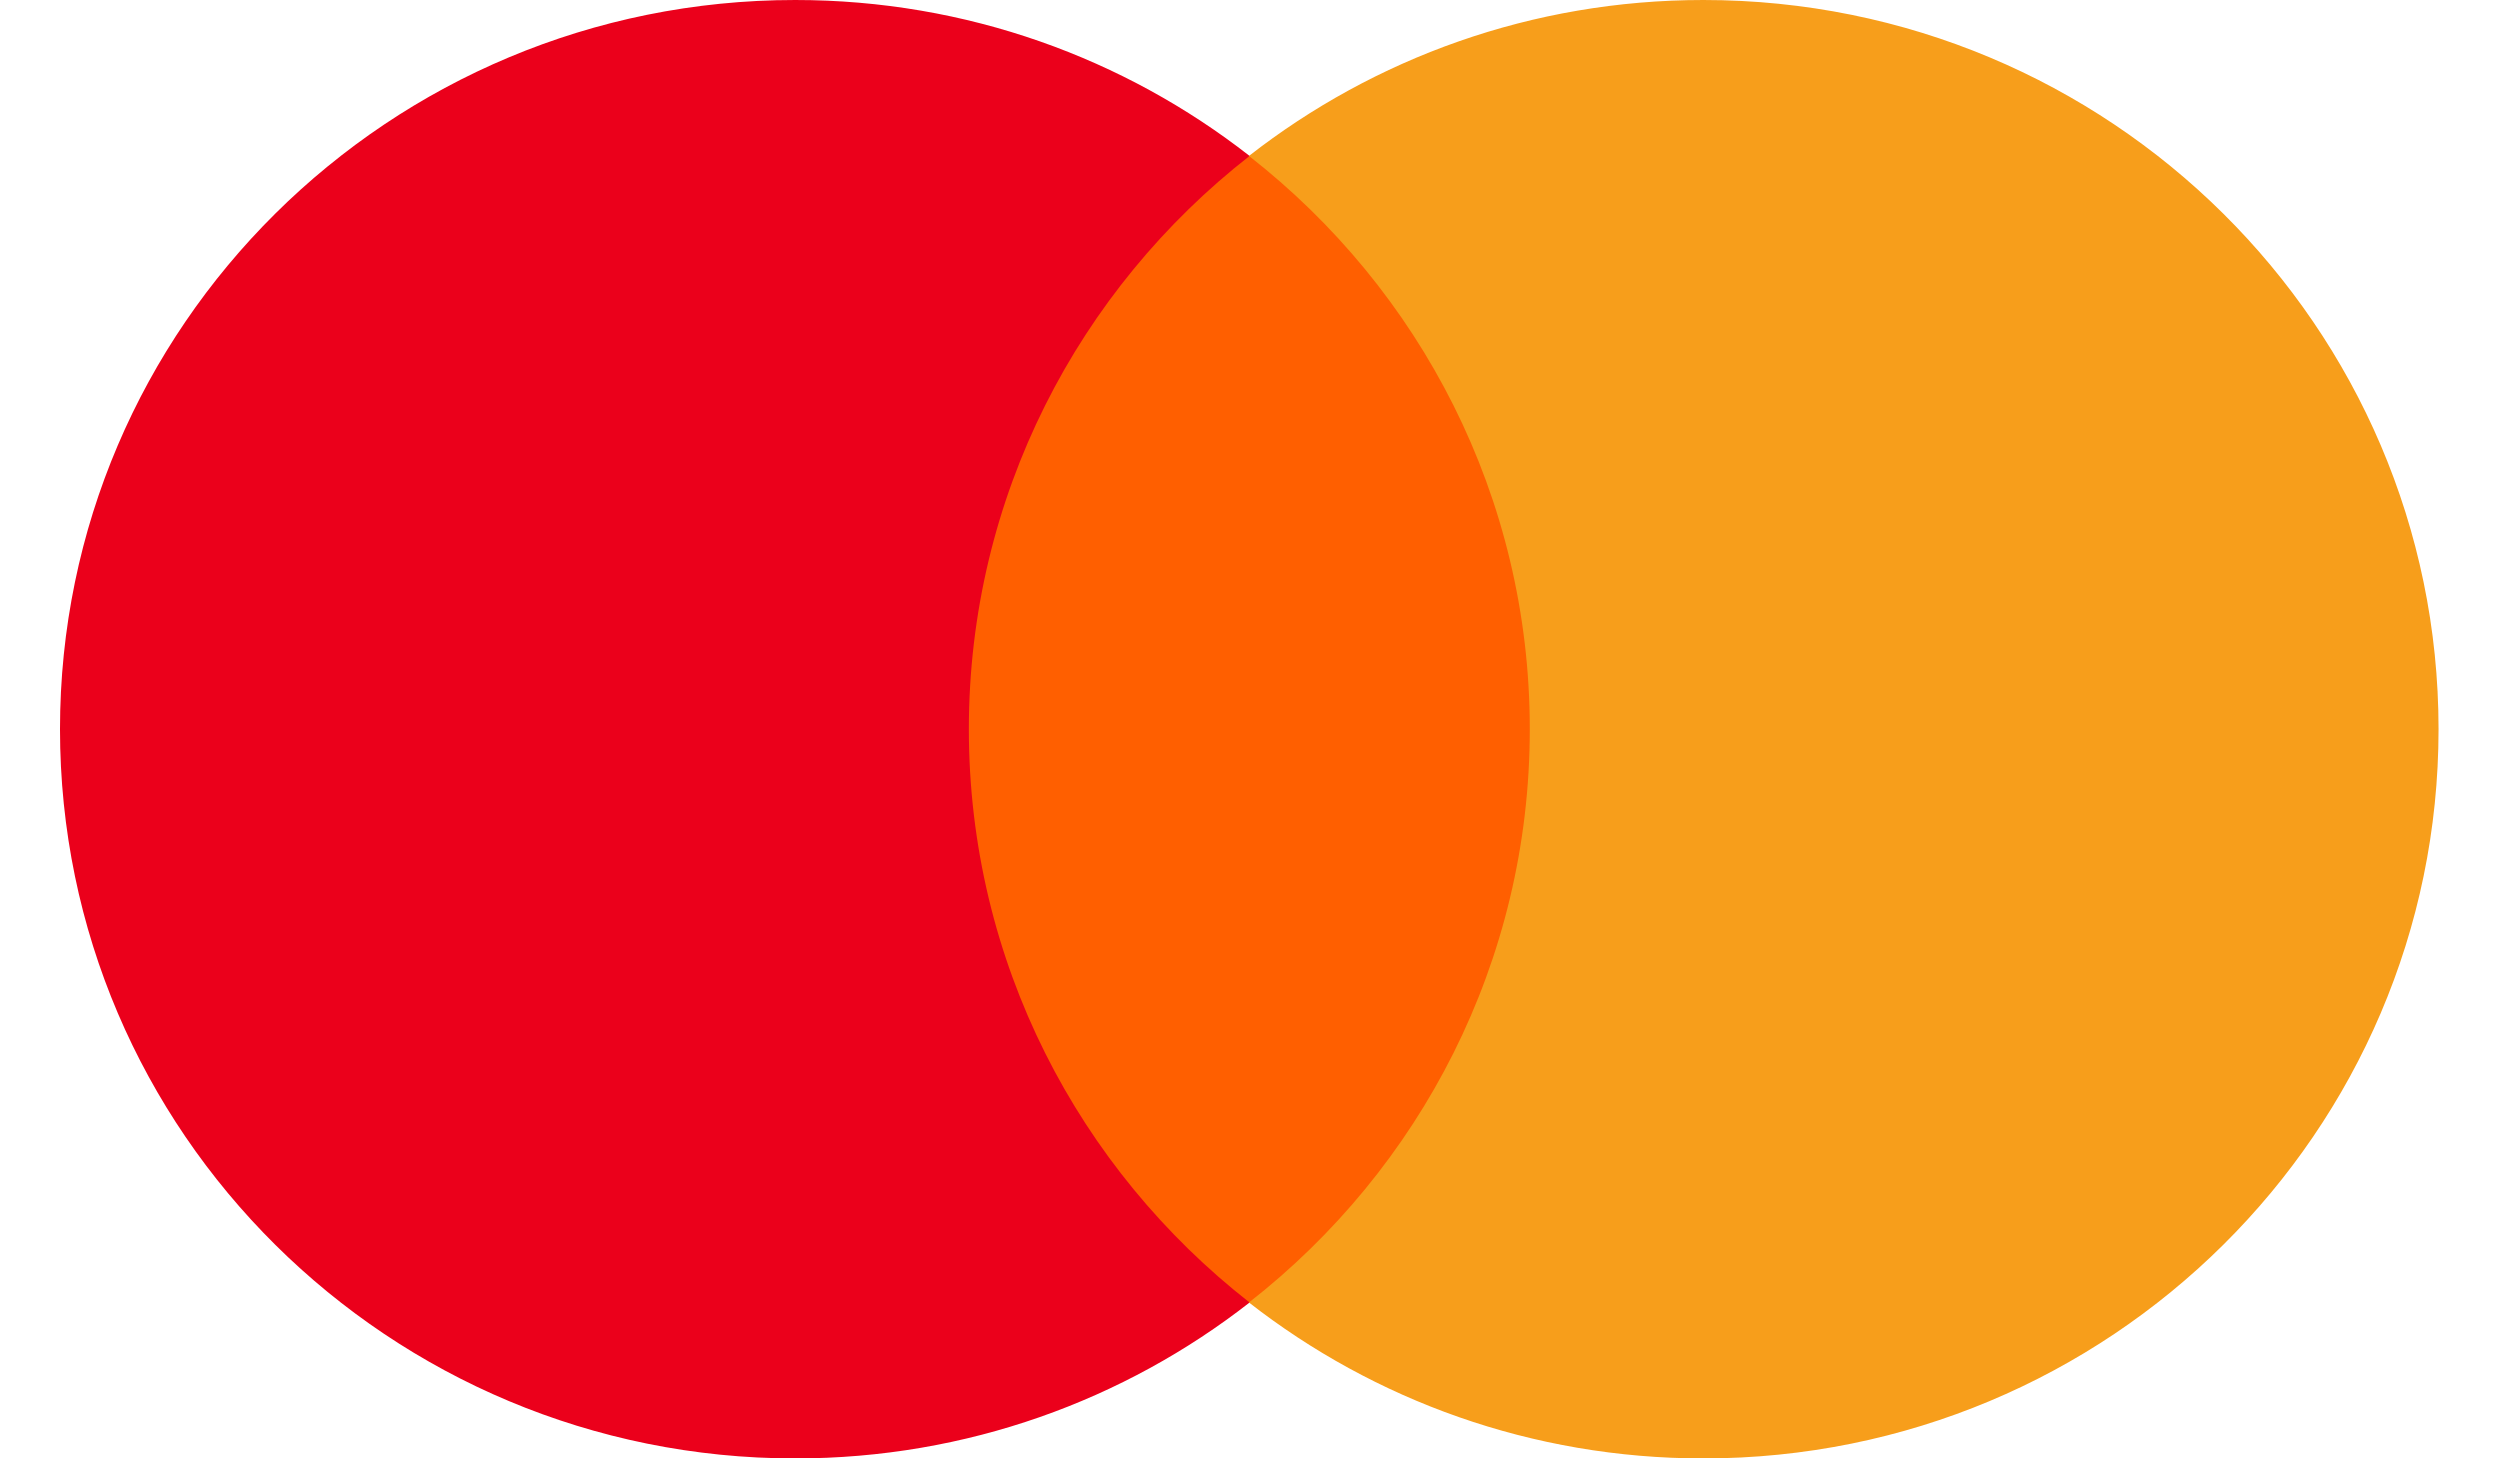
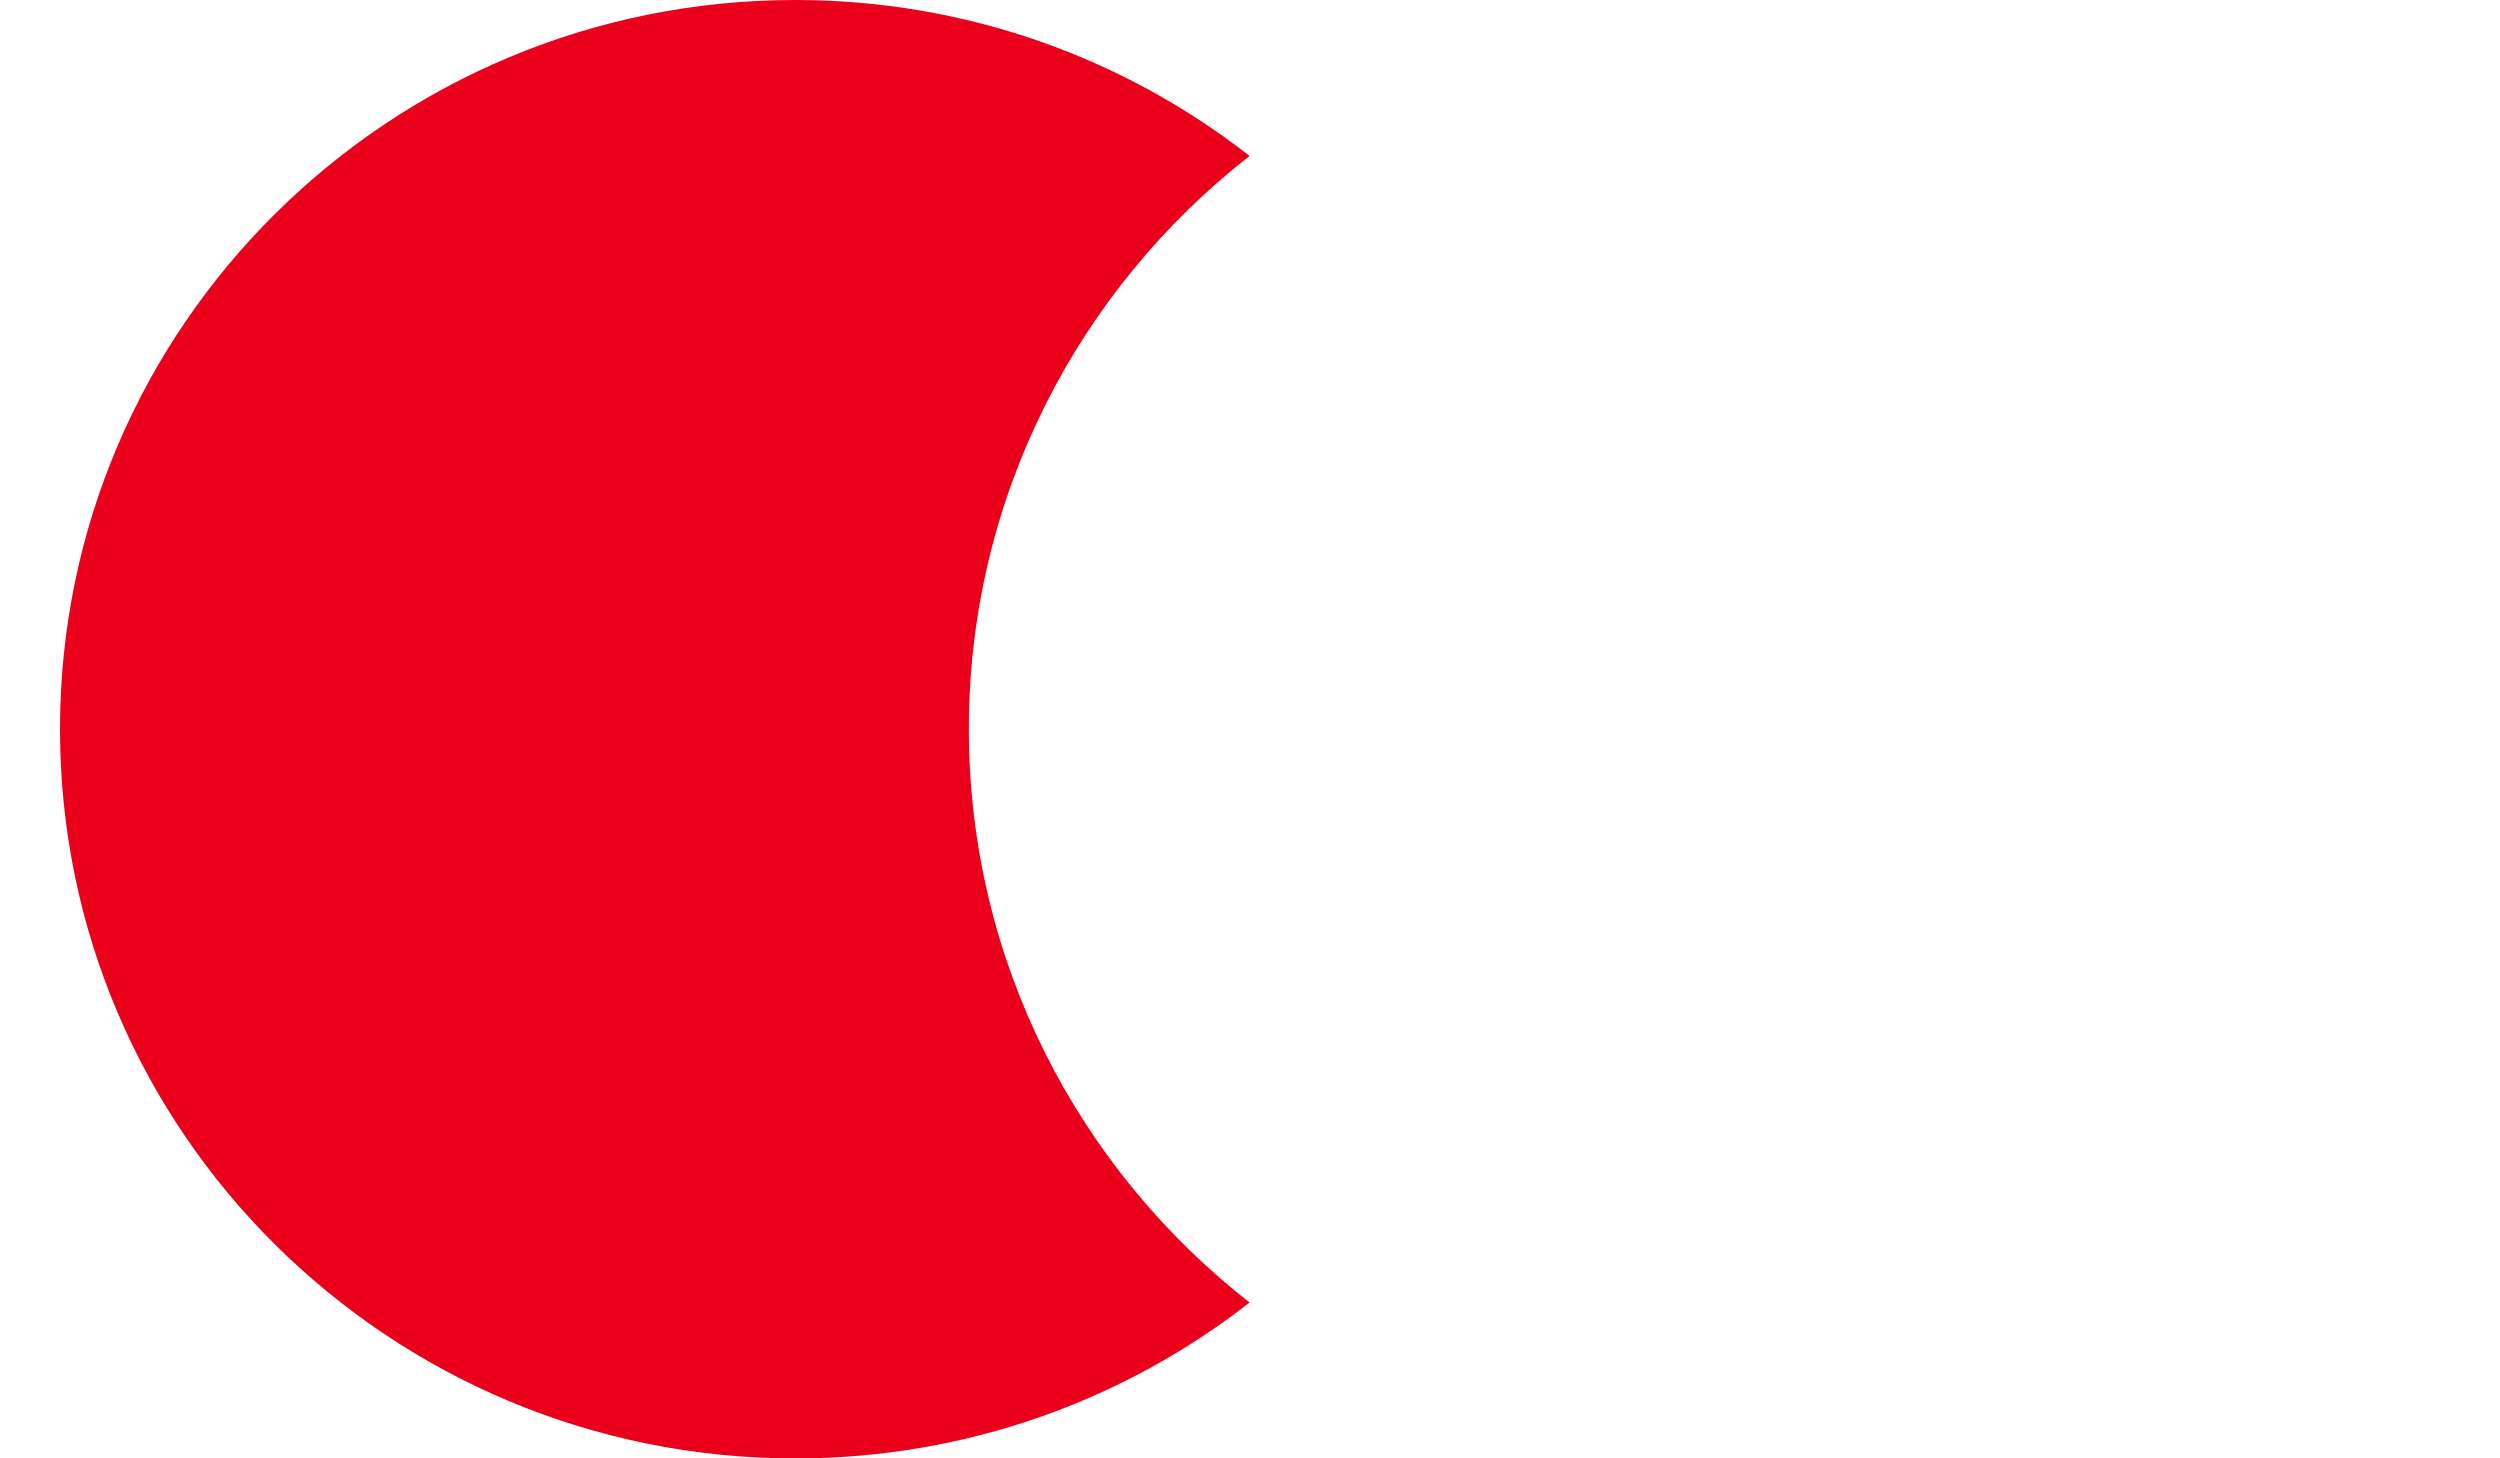
<svg xmlns="http://www.w3.org/2000/svg" width="24" height="14" viewBox="0 0 24 14" fill="none">
-   <path d="M15.081 12.505H8.905V1.498H15.081V12.505Z" fill="#FF5F00" />
  <path d="M9.301 7C9.301 4.768 10.355 2.779 11.996 1.497C10.796 0.56 9.281 0 7.634 0C3.736 0 0.576 3.134 0.576 7C0.576 10.867 3.736 14.001 7.634 14.001C9.281 14.001 10.796 13.441 11.996 12.504C10.355 11.222 9.301 9.233 9.301 7Z" fill="#EB001B" />
-   <path d="M23.41 7C23.41 10.867 20.25 14.001 16.352 14.001C14.706 14.001 13.191 13.441 11.99 12.504C13.632 11.222 14.686 9.233 14.686 7C14.686 4.768 13.632 2.779 11.99 1.497C13.191 0.56 14.706 0 16.352 0C20.25 0 23.41 3.134 23.41 7Z" fill="#F79E1B" />
</svg>